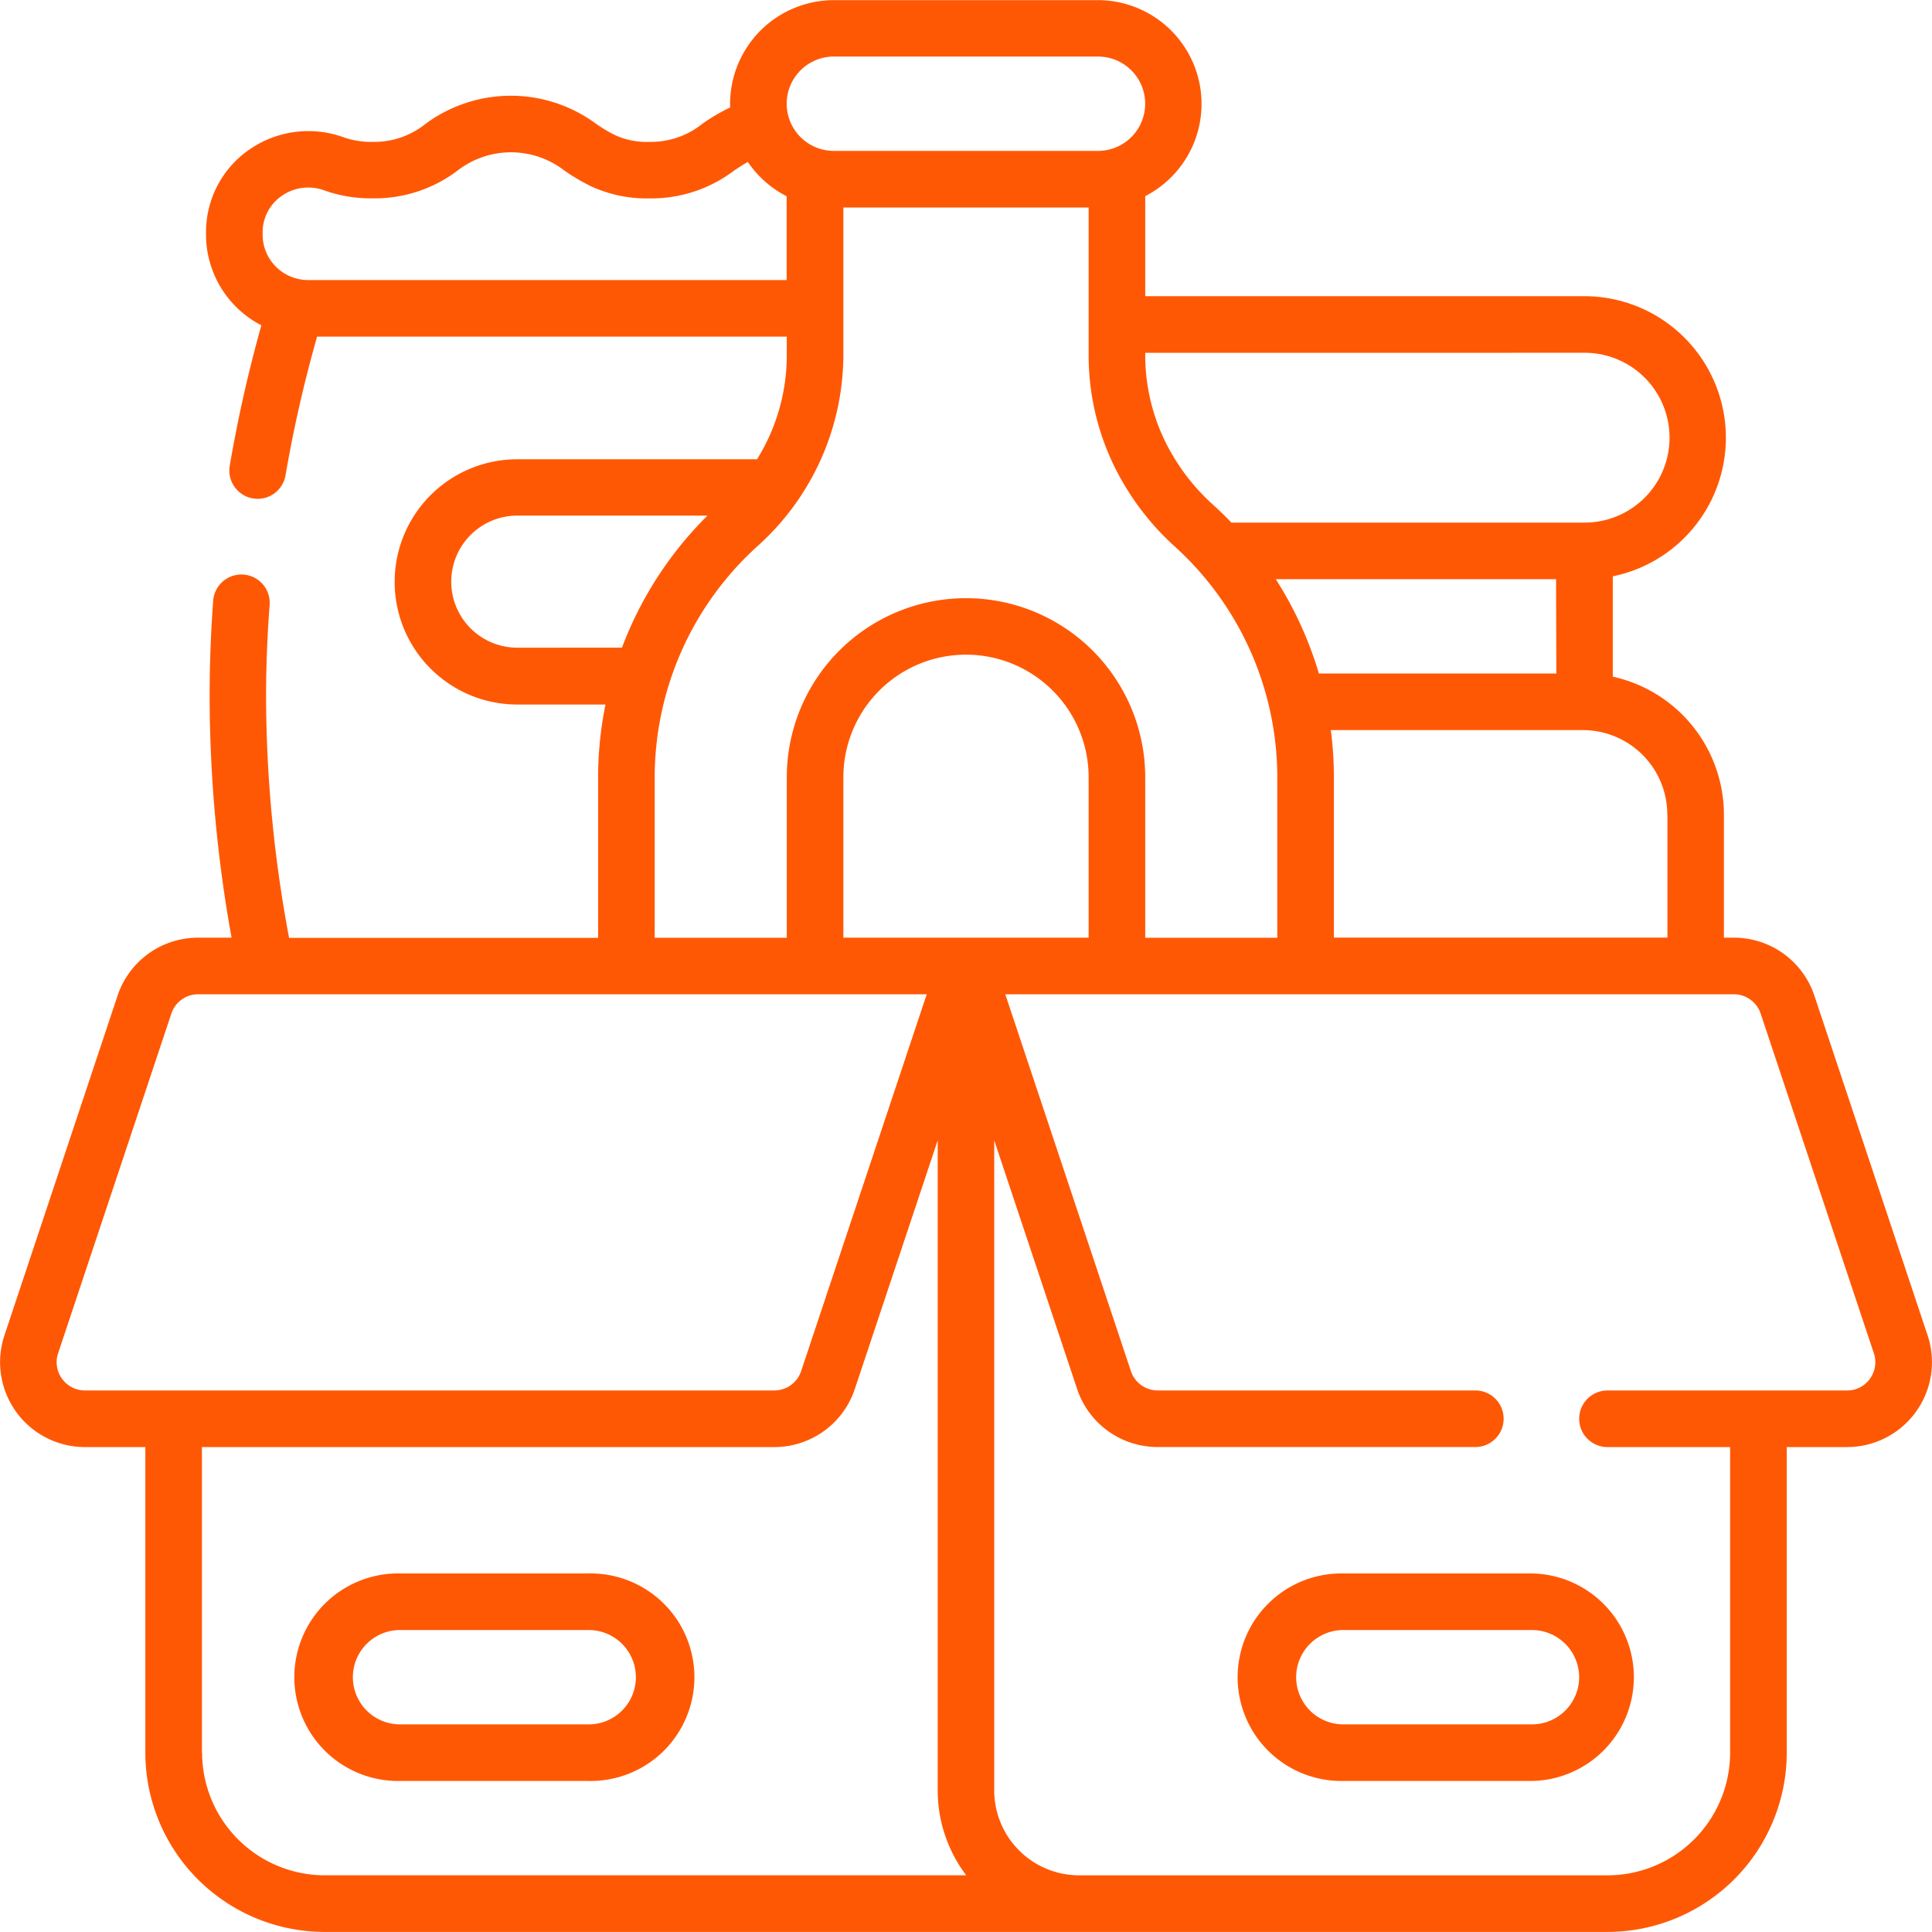
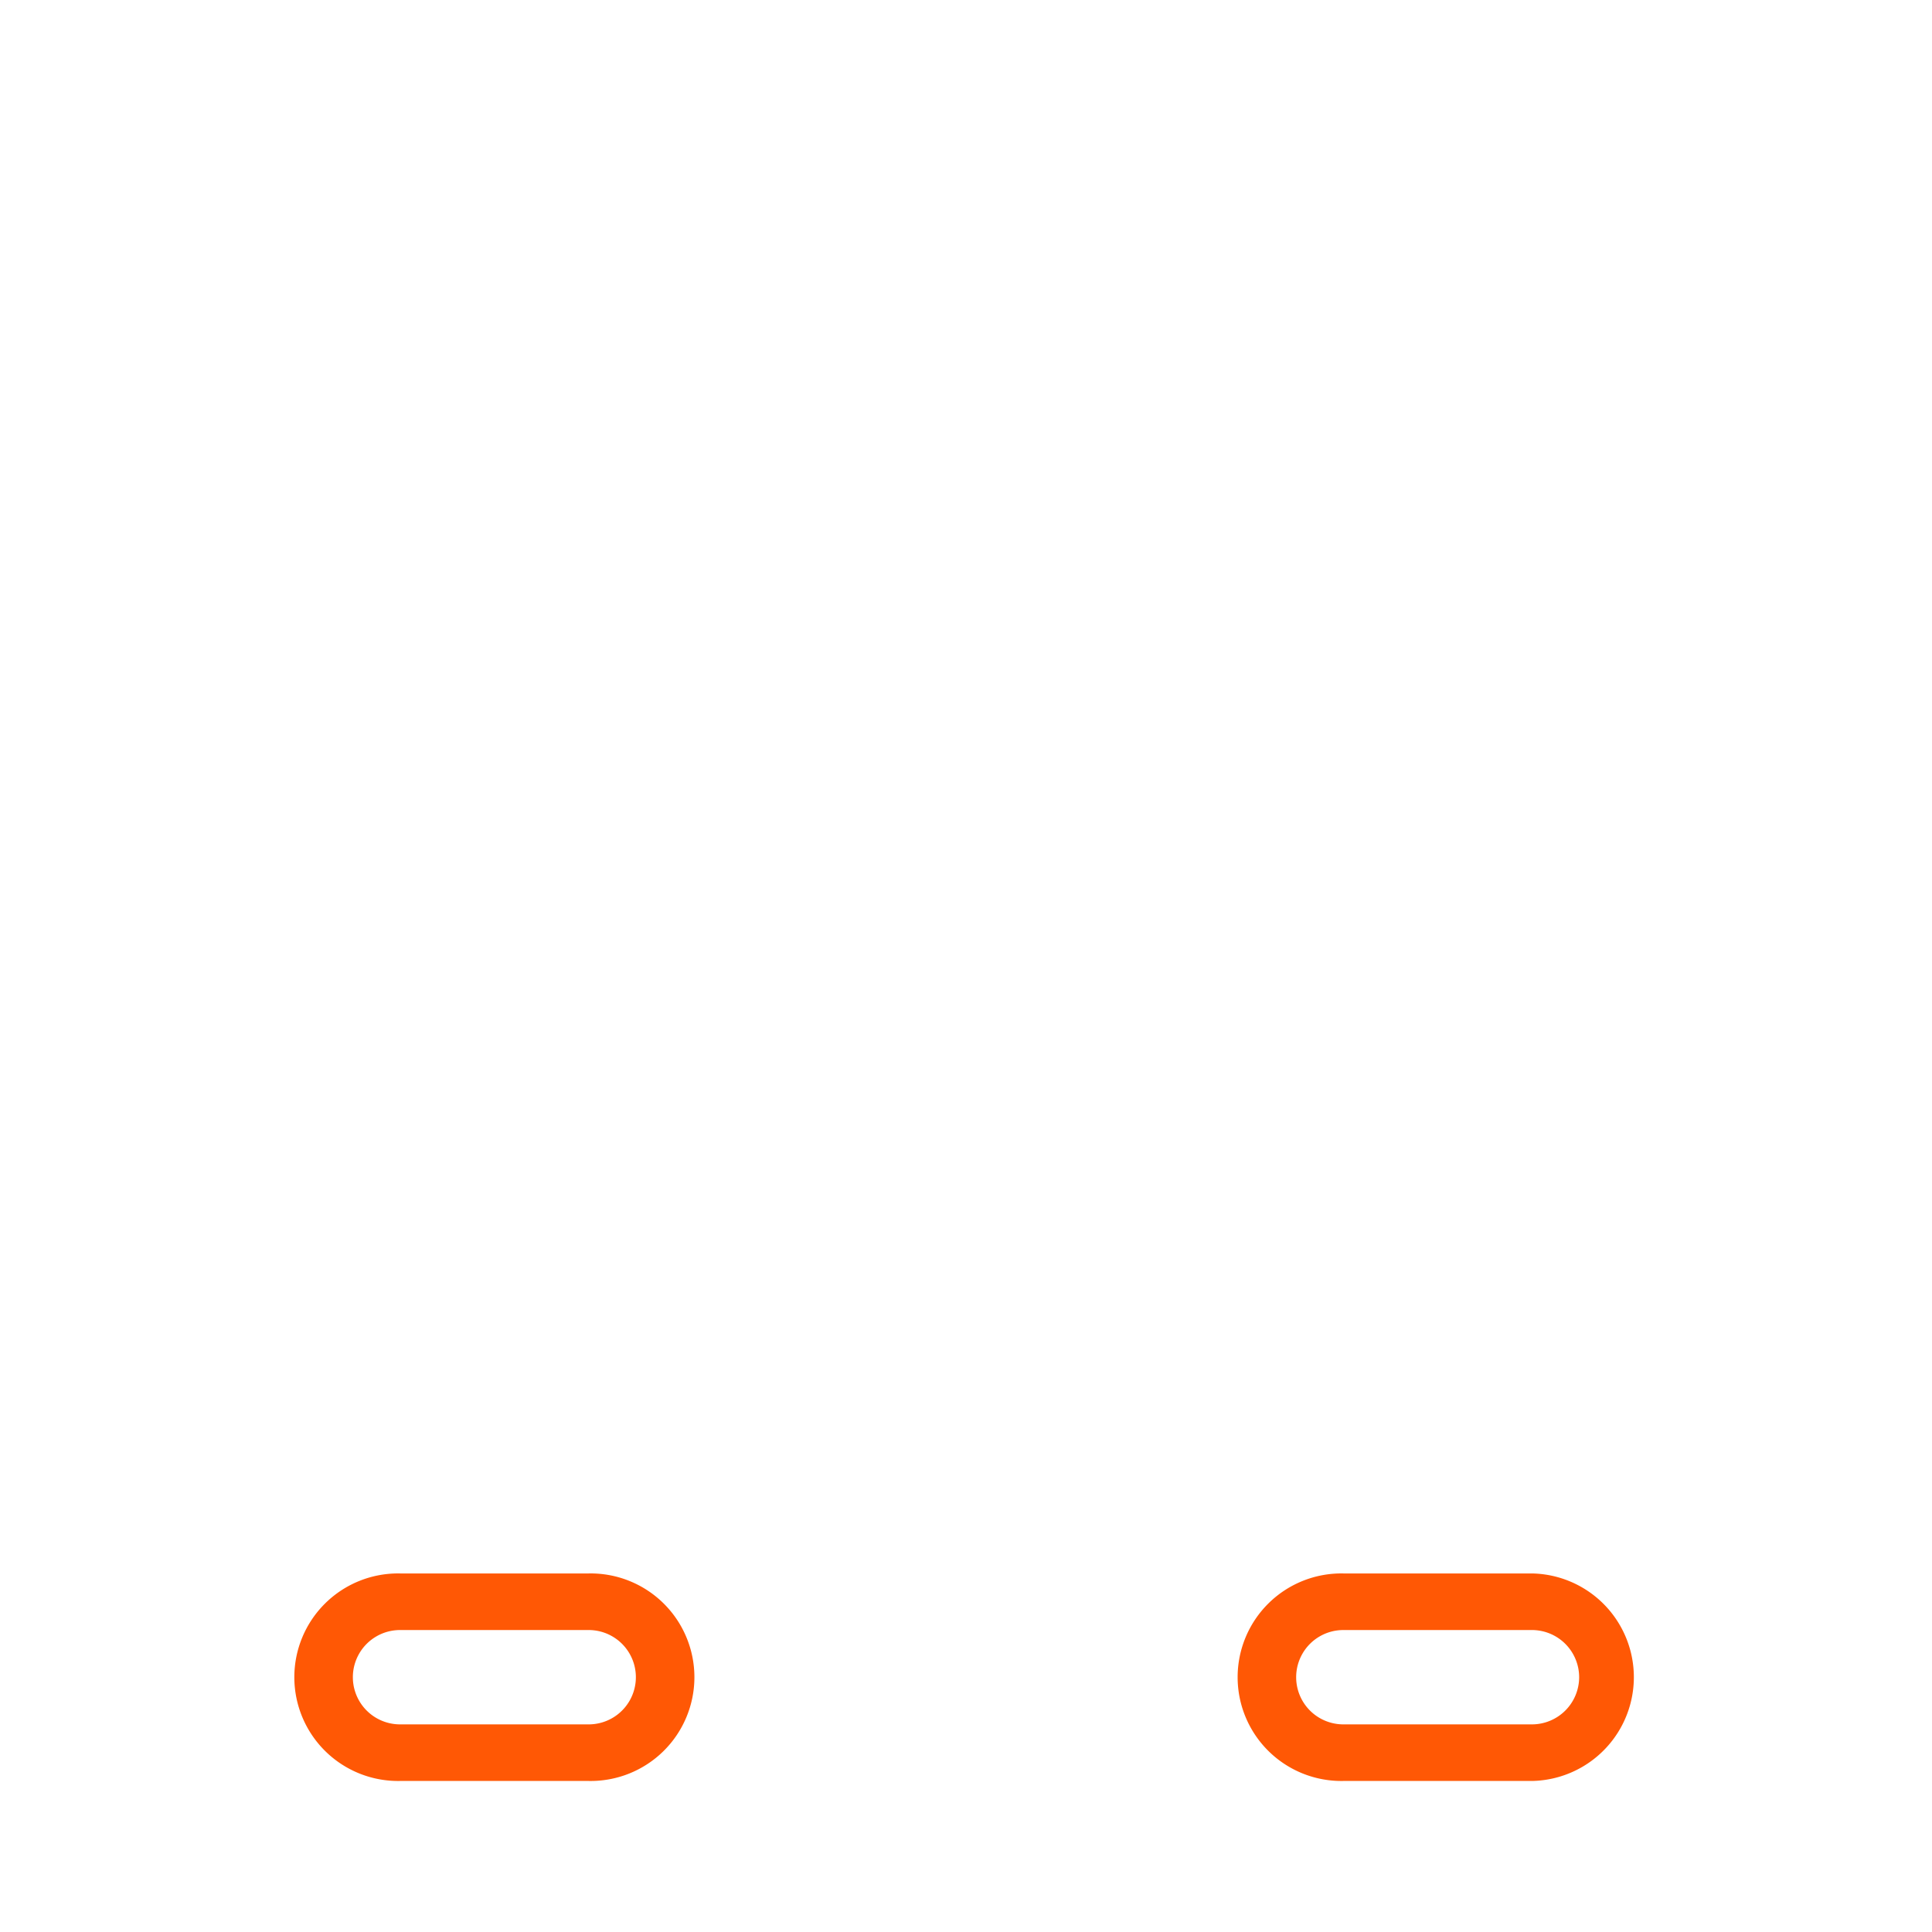
<svg xmlns="http://www.w3.org/2000/svg" id="Group_28901" data-name="Group 28901" width="54.212" height="54.21" viewBox="0 0 54.212 54.21">
  <g id="Group_28900" data-name="Group 28900" transform="translate(0 0)">
-     <path id="Path_14692" data-name="Path 14692" d="M54.09,37.482l-3.176-9.529a2.379,2.379,0,0,0-2.26-1.629h-.279V22.883A3.97,3.97,0,0,0,45.257,19V16.185a3.971,3.971,0,0,0-.794-7.861H32.137V5.517a2.911,2.911,0,0,0-1.323-5.5H23.4a2.915,2.915,0,0,0-2.912,2.912c0,.033,0,.067,0,.1a5.487,5.487,0,0,0-.77.451,2.3,2.3,0,0,1-1.5.514,2.122,2.122,0,0,1-.957-.189,4.164,4.164,0,0,1-.543-.325,4.025,4.025,0,0,0-4.764,0,2.3,2.3,0,0,1-1.5.514,2.325,2.325,0,0,1-.8-.125A2.906,2.906,0,0,0,7,4.209,2.813,2.813,0,0,0,5.783,6.543V6.6A2.865,2.865,0,0,0,7.336,9.141a38.7,38.7,0,0,0-.887,3.94.794.794,0,1,0,1.565.27A36.905,36.905,0,0,1,8.9,9.459H22.079V10a5.53,5.53,0,0,1-.834,2.9H14.517a3.441,3.441,0,1,0,0,6.882h2.475a10.286,10.286,0,0,0-.207,2.048v4.5H8.114a36.875,36.875,0,0,1-.646-6.756c0-.847.033-1.717.1-2.587a.794.794,0,0,0-1.584-.118c-.068.909-.1,1.819-.1,2.7A38.35,38.35,0,0,0,6.5,26.324H5.563A2.379,2.379,0,0,0,3.3,27.953L.127,37.482a2.382,2.382,0,0,0,2.26,3.136H4.08v8.576a5.035,5.035,0,0,0,5.029,5.029h36a5.035,5.035,0,0,0,5.029-5.029V40.618H51.83a2.382,2.382,0,0,0,2.26-3.136Zm-7.3-14.6v3.441H37.431v-4.5a10.286,10.286,0,0,0-.086-1.323h7.088A2.37,2.37,0,0,1,46.786,22.883Zm-3.117-3.97H37.01A10.363,10.363,0,0,0,35.8,16.265h7.865Zm.794-9a2.382,2.382,0,1,1,0,4.765H34.555q-.255-.266-.529-.514a5.846,5.846,0,0,1-1.044-1.25A5.517,5.517,0,0,1,32.137,10V9.913ZM23.4,1.6h7.412a1.323,1.323,0,1,1,0,2.647H23.4a1.323,1.323,0,0,1,0-2.647ZM8.645,7.871A1.276,1.276,0,0,1,7.371,6.6V6.543A1.245,1.245,0,0,1,7.907,5.51a1.3,1.3,0,0,1,1.2-.153,3.879,3.879,0,0,0,1.347.221A3.846,3.846,0,0,0,12.84,4.8a2.449,2.449,0,0,1,3,0,5.6,5.6,0,0,0,.751.442,3.72,3.72,0,0,0,1.629.338A3.846,3.846,0,0,0,20.6,4.8c.136-.091.26-.173.386-.243a2.932,2.932,0,0,0,1.089.963V7.871Zm5.872,10.316a1.853,1.853,0,1,1,0-3.706h5.337a10.342,10.342,0,0,0-2.4,3.706Zm3.856,3.637a8.752,8.752,0,0,1,2.881-6.483A7.234,7.234,0,0,0,23.667,10V5.836h6.882V10a7.1,7.1,0,0,0,1.085,3.755,7.438,7.438,0,0,0,1.328,1.589,8.752,8.752,0,0,1,2.881,6.483v4.5H32.137v-4.5a5.029,5.029,0,0,0-10.058,0v4.5H18.373Zm8.735,4.5H23.667v-4.5a3.441,3.441,0,0,1,6.882,0v4.5ZM1.742,38.7a.785.785,0,0,1-.109-.715L4.81,28.455a.793.793,0,0,1,.753-.543H26.006L22.482,38.486a.793.793,0,0,1-.753.543H2.387a.786.786,0,0,1-.644-.33ZM5.668,49.194V40.618H21.728a2.379,2.379,0,0,0,2.26-1.629l2.326-6.977V50.252a3.95,3.95,0,0,0,.8,2.382h-18a3.445,3.445,0,0,1-3.441-3.441ZM52.474,38.7a.786.786,0,0,1-.644.33H45.108a.794.794,0,1,0,0,1.588h3.441v8.576a3.445,3.445,0,0,1-3.441,3.441H30.285A2.385,2.385,0,0,1,27.9,50.253V32.011l2.326,6.977a2.379,2.379,0,0,0,2.26,1.629H41.4a.794.794,0,0,0,0-1.588H32.488a.793.793,0,0,1-.753-.543L28.21,27.912H48.653a.793.793,0,0,1,.753.543l3.176,9.529a.786.786,0,0,1-.109.715Z" transform="translate(-0.002 -0.013)" fill="#ff5805" />
    <path id="Path_14693" data-name="Path 14693" d="M331.425,417.013a2.912,2.912,0,1,0,0,5.823h5.294a2.912,2.912,0,0,0,0-5.823Zm6.617,2.912a1.325,1.325,0,0,1-1.323,1.323h-5.294a1.323,1.323,0,0,1,0-2.647h5.294A1.325,1.325,0,0,1,338.042,419.925Z" transform="translate(-293.731 -372.862)" fill="#ff5805" />
-     <path id="Path_14694" data-name="Path 14694" d="M86.719,417.013H81.425a2.912,2.912,0,1,0,0,5.823h5.294a2.912,2.912,0,1,0,0-5.823Zm0,4.235H81.425a1.323,1.323,0,0,1,0-2.647h5.294a1.323,1.323,0,0,1,0,2.647Z" transform="translate(-70.2 -372.862)" fill="#ff5805" />
+     <path id="Path_14694" data-name="Path 14694" d="M86.719,417.013H81.425a2.912,2.912,0,1,0,0,5.823h5.294a2.912,2.912,0,1,0,0-5.823m0,4.235H81.425a1.323,1.323,0,0,1,0-2.647h5.294a1.323,1.323,0,0,1,0,2.647Z" transform="translate(-70.2 -372.862)" fill="#ff5805" />
  </g>
</svg>